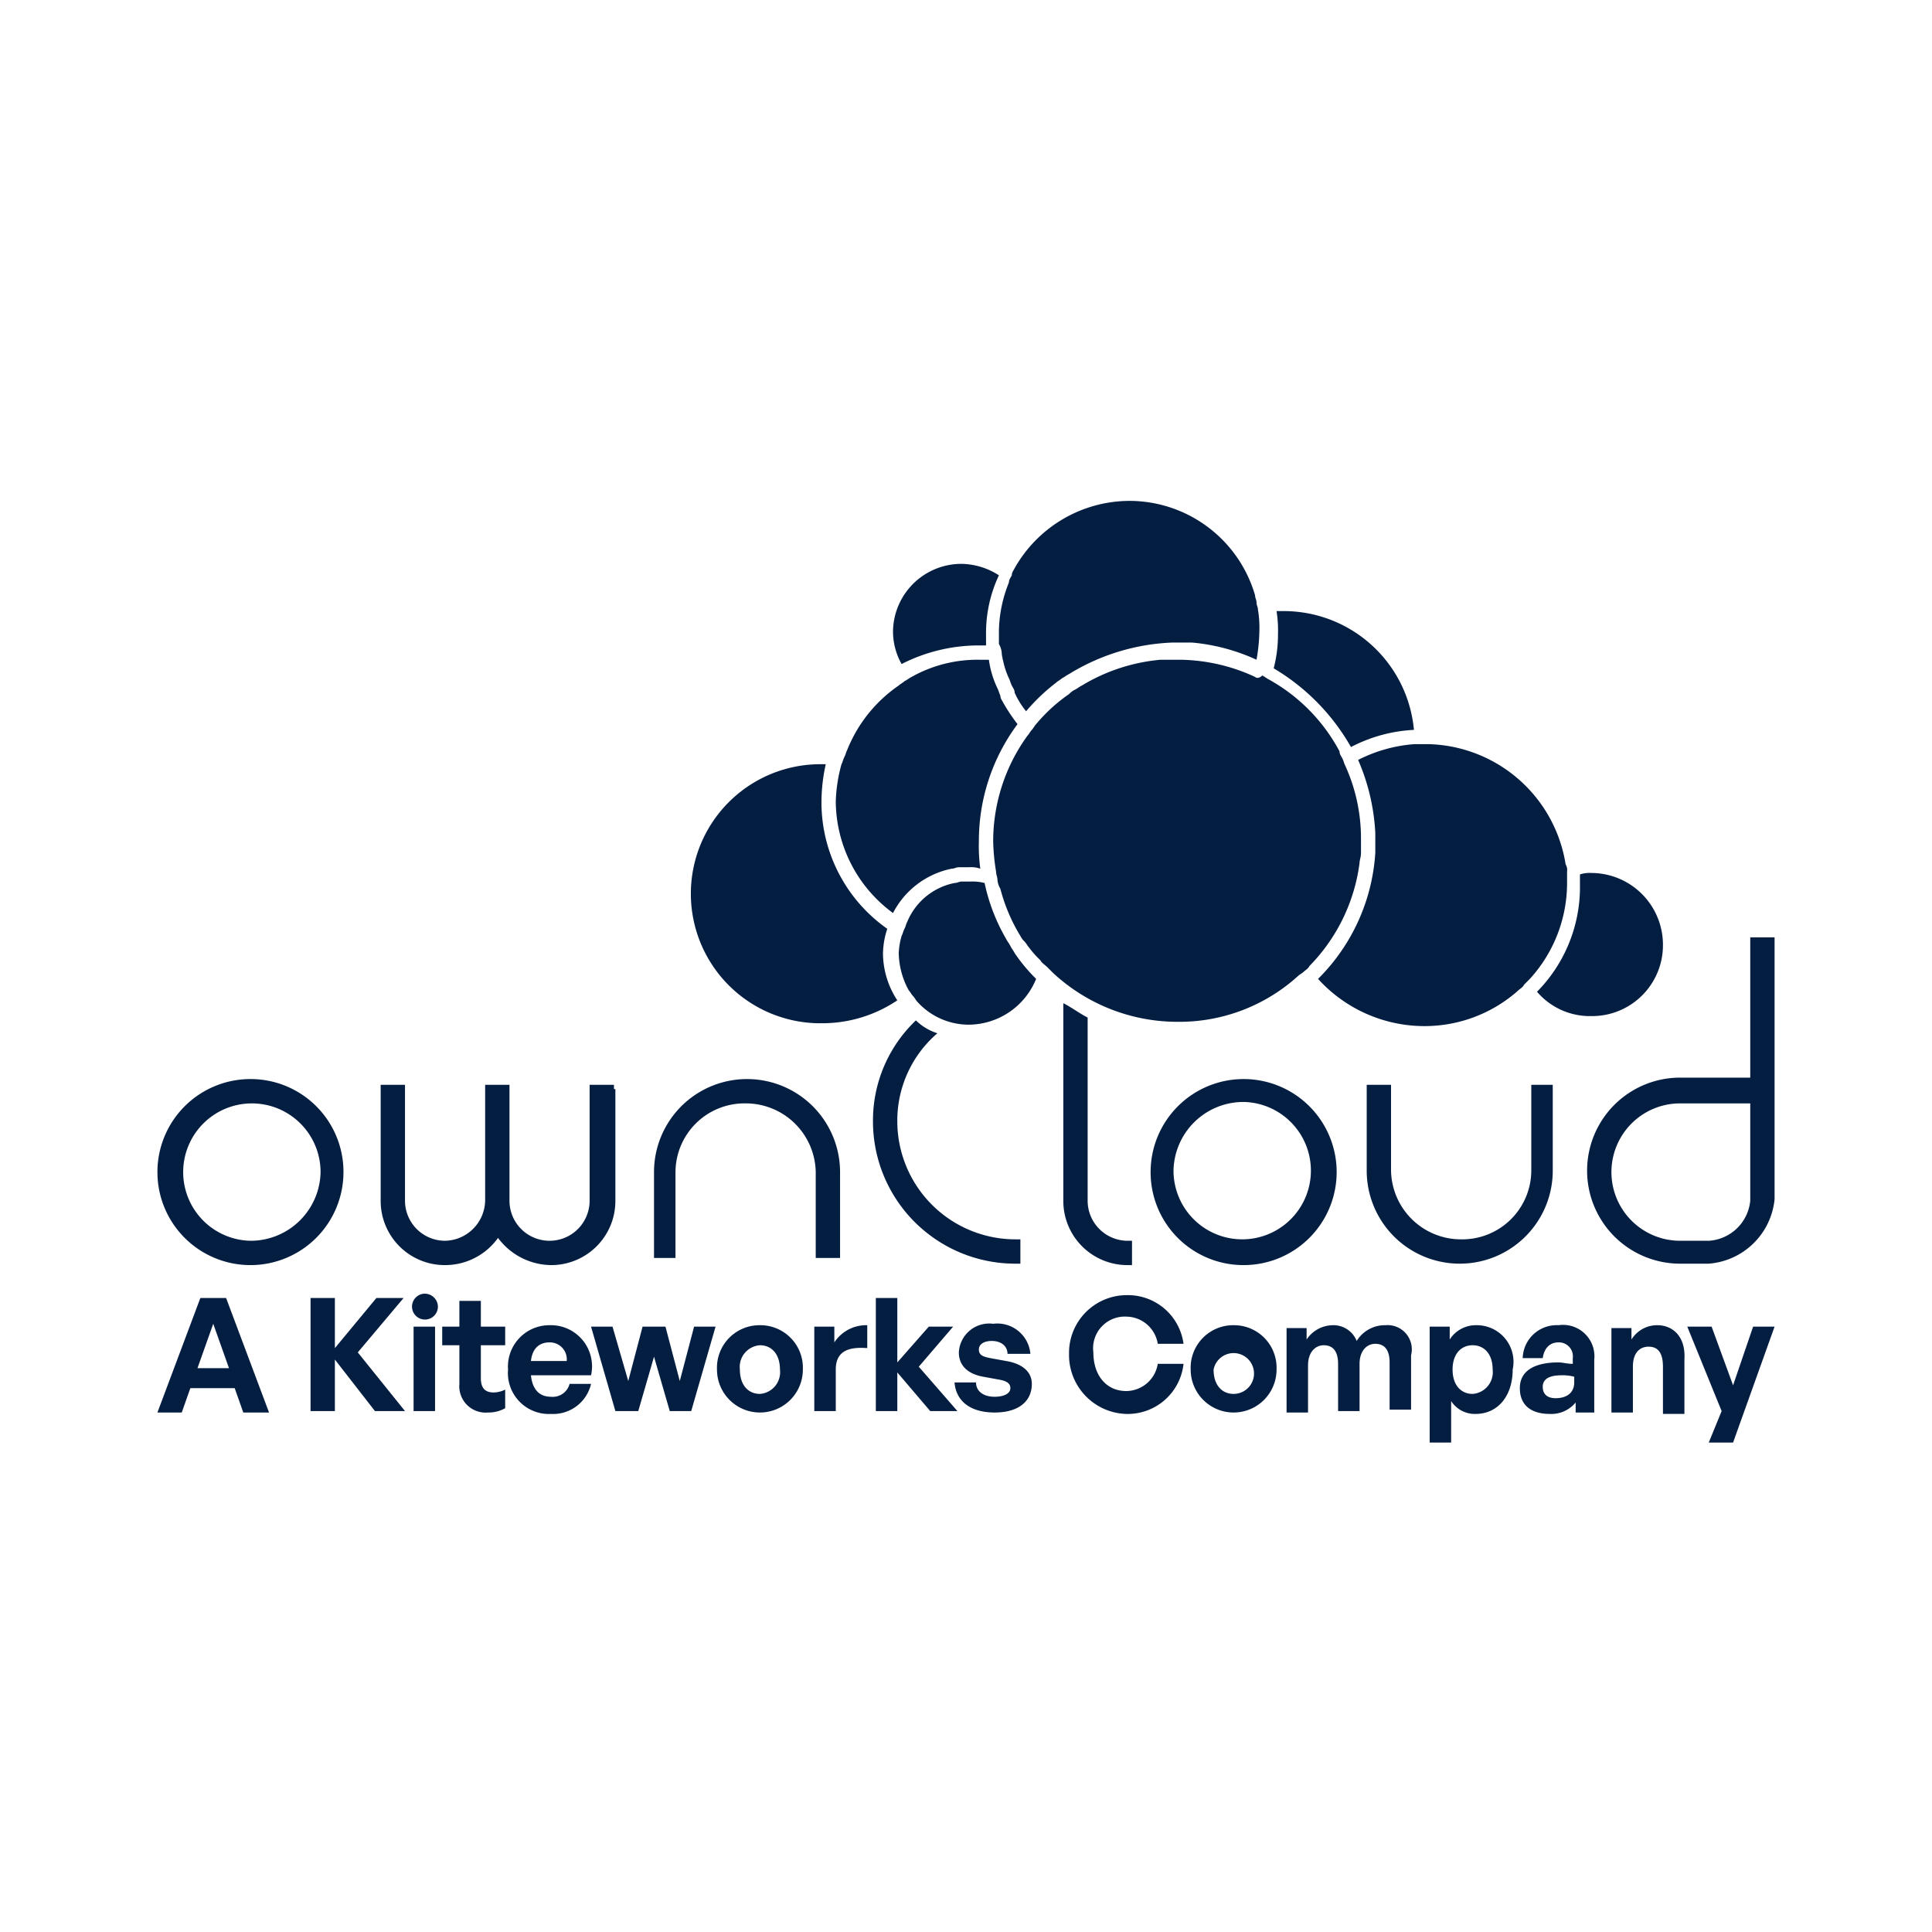
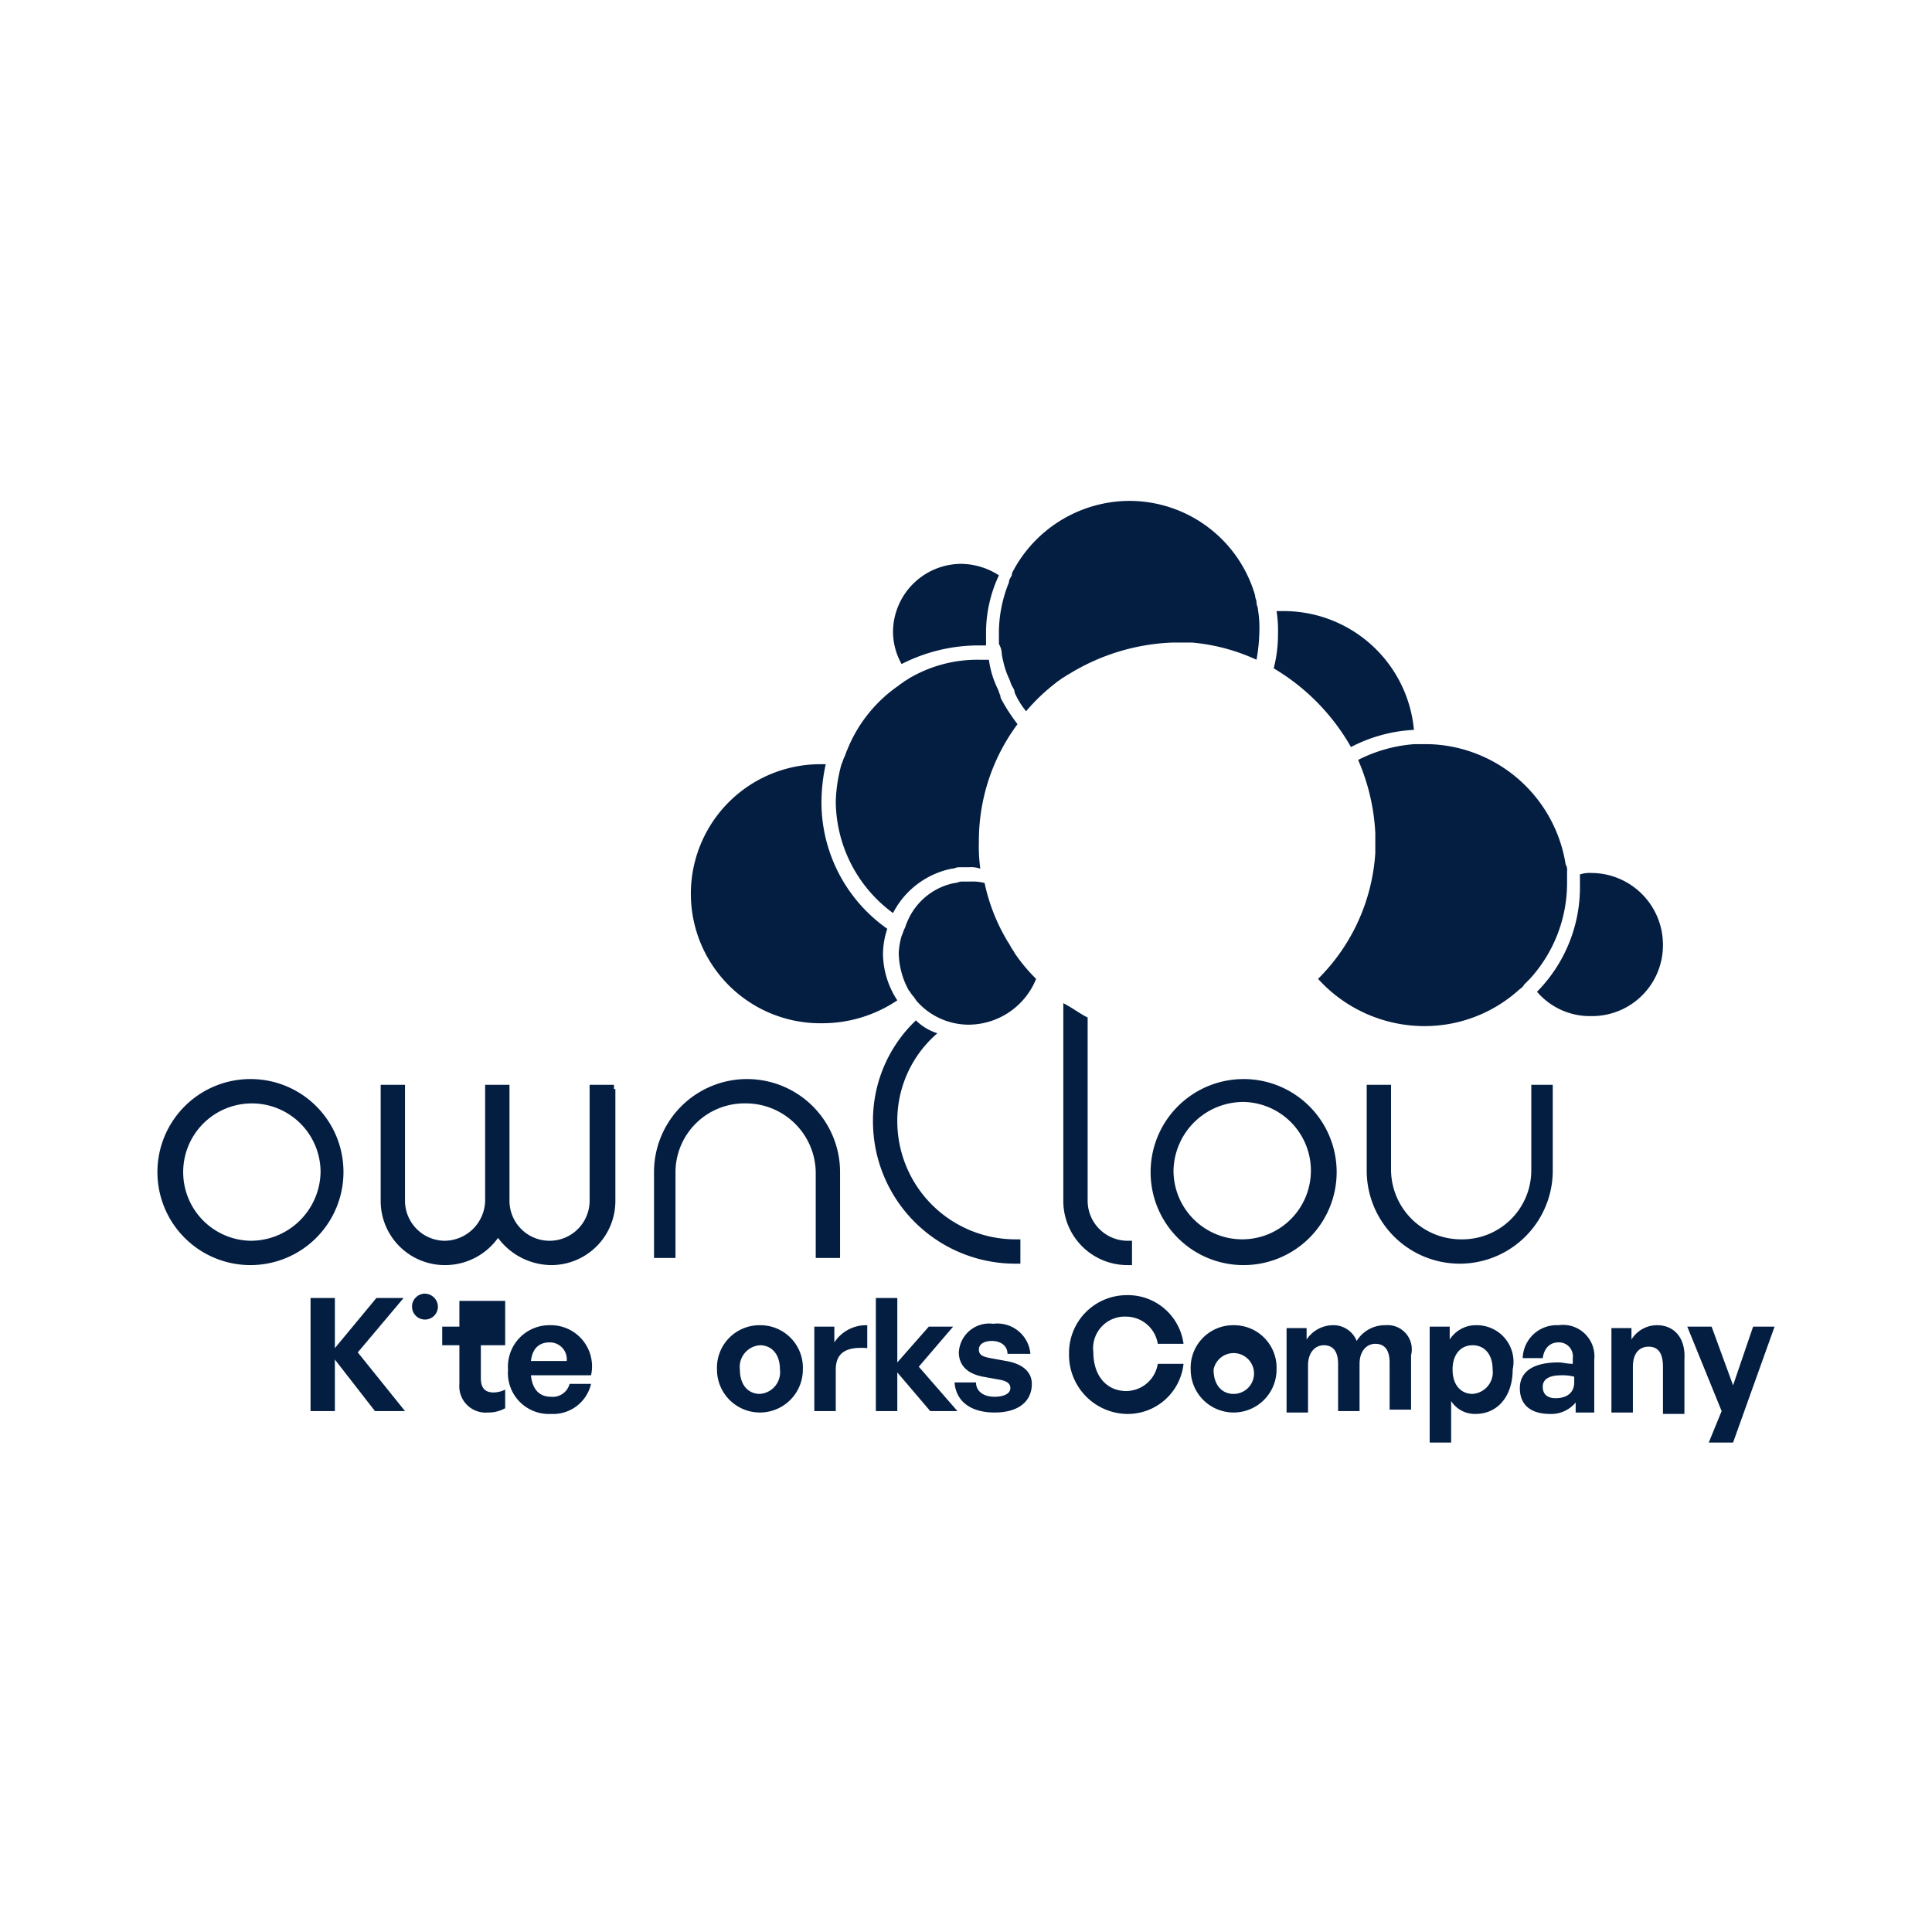
<svg xmlns="http://www.w3.org/2000/svg" width="135" height="135" viewBox="0 0 135 135">
  <rect x="0" y="0" width="135" height="135" fill="#808080" stroke="none" />
  <defs>
    <clipPath id="clip-owncloud-logo">
      <rect width="135" height="135" />
    </clipPath>
  </defs>
  <g id="owncloud-logo" clip-path="url(#clip-owncloud-logo)">
    <rect width="135" height="135" fill="#fff" />
    <g id="owncloud-logo-2" data-name="owncloud-logo" transform="translate(0 0.5)">
      <path id="Path_24153" data-name="Path 24153" d="M17.5,74.9A6.5,6.5,0,1,0,24,81.4,6.487,6.487,0,0,0,17.5,74.9Zm0,11.3a4.8,4.8,0,1,1,4.9-4.8A4.888,4.888,0,0,1,17.5,86.2Z" fill="#041e42" />
      <path id="Path_24154" data-name="Path 24154" d="M42.9,75.6v-.3H41.2v8.1a2.8,2.8,0,1,1-5.6,0V75.3H33.9v8.1a2.862,2.862,0,0,1-2.8,2.8,2.8,2.8,0,0,1-2.8-2.8V75.3H26.6v8.1a4.481,4.481,0,0,0,4.5,4.5A4.55,4.55,0,0,0,34.8,86a4.683,4.683,0,0,0,3.7,1.9A4.481,4.481,0,0,0,43,83.4V75.6Z" fill="#041e42" />
      <path id="Path_24155" data-name="Path 24155" d="M46.9,87.4h.3v-6a4.823,4.823,0,0,1,4.9-4.8A4.888,4.888,0,0,1,57,81.4v6h1.7v-6a6.5,6.5,0,0,0-13,0v6Z" fill="#041e42" />
      <path id="Path_24156" data-name="Path 24156" d="M86.9,87.9a6.5,6.5,0,1,0-6.5-6.5A6.487,6.487,0,0,0,86.9,87.9Zm0-11.4A4.8,4.8,0,1,1,82,81.3,4.888,4.888,0,0,1,86.9,76.5Z" fill="#041e42" />
      <path id="Path_24157" data-name="Path 24157" d="M107.3,75.3H107v6a4.823,4.823,0,0,1-4.9,4.8,4.888,4.888,0,0,1-4.9-4.8v-6H95.5v6a6.5,6.5,0,0,0,13,0v-6Z" fill="#041e42" />
-       <path id="Path_24158" data-name="Path 24158" d="M123.7,65h-1.4v9.8h-4.9a6.5,6.5,0,0,0,0,13h2a5.007,5.007,0,0,0,4.6-4.5V65Zm-1.4,18.4a3.1,3.1,0,0,1-2.9,2.8h-2a4.8,4.8,0,1,1,0-9.6h4.9v6.8Z" fill="#041e42" />
      <path id="Path_24159" data-name="Path 24159" d="M74.3,69.6V83.4a4.481,4.481,0,0,0,4.5,4.5h.3V86.2h-.3A2.8,2.8,0,0,1,76,83.4V70.6c-.6-.3-1.1-.7-1.7-1Z" fill="#041e42" />
      <path id="Path_24160" data-name="Path 24160" d="M65.5,71.7a3.766,3.766,0,0,1-1.5-.9,9.655,9.655,0,0,0-3,7.1,9.944,9.944,0,0,0,10,9.9h.3V86.1H71a8.259,8.259,0,0,1-8.3-8.2,8.048,8.048,0,0,1,2.8-6.2Z" fill="#041e42" />
      <path id="Path_24161" data-name="Path 24161" d="M107.4,68.8a4.857,4.857,0,0,0,3.8,1.7,4.951,4.951,0,0,0,5-5,5.015,5.015,0,0,0-5-5,2.2,2.2,0,0,0-.8.1v.7A10.41,10.41,0,0,1,107.4,68.8Z" fill="#041e42" />
      <path id="Path_24162" data-name="Path 24162" d="M62.4,63.3a5.936,5.936,0,0,1,4.1-3.1c.2,0,.3-.1.5-.1h.7a1.95,1.95,0,0,1,.8.1,11.483,11.483,0,0,1-.1-1.9,13.666,13.666,0,0,1,2.7-8.2,13.029,13.029,0,0,1-1-1.5c-.1-.2-.2-.3-.2-.5-.1-.2-.1-.3-.2-.5a6.637,6.637,0,0,1-.6-2h-.7a9.392,9.392,0,0,0-4.7,1.2c-.2.1-.3.2-.5.3-.1.1-.3.2-.4.3a9.924,9.924,0,0,0-3.6,4.5c-.1.2-.1.3-.2.5s-.1.3-.2.5a10.871,10.871,0,0,0-.4,2.6,9.751,9.751,0,0,0,4,7.8Z" fill="#041e42" />
      <path id="Path_24163" data-name="Path 24163" d="M96.1,57.7v1.4a13.6,13.6,0,0,1-4,8.8,10.044,10.044,0,0,0,7.4,3.3,9.845,9.845,0,0,0,6.6-2.5c.1-.1.3-.2.4-.4l.4-.4a9.938,9.938,0,0,0,2.6-6.6v-.9a.749.749,0,0,0-.1-.5,9.957,9.957,0,0,0-9.5-8.4H98.8a10.32,10.32,0,0,0-3.9,1.1,14.644,14.644,0,0,1,1.2,5.1Z" fill="#041e42" />
-       <path id="Path_24164" data-name="Path 24164" d="M87.7,46.8a12.8,12.8,0,0,0-5.2-1.2H81.1a12.78,12.78,0,0,0-5.5,1.8c-.2.1-.3.2-.5.3a1.38,1.38,0,0,0-.4.3,11.5,11.5,0,0,0-2.3,2.1c-.1.1-.2.3-.3.4s-.2.3-.3.4a12.583,12.583,0,0,0-2.4,7.4,14.919,14.919,0,0,0,.2,2.1c0,.2.1.4.1.6a1.421,1.421,0,0,0,.2.6,12.154,12.154,0,0,0,1.4,3.3,1.38,1.38,0,0,0,.3.4c.1.1.2.3.3.4a6.469,6.469,0,0,0,.8.9c.1.2.3.3.5.5l.4.4a12.779,12.779,0,0,0,8.7,3.4,12.331,12.331,0,0,0,8.4-3.2c.1-.1.3-.2.4-.3s.3-.2.4-.4A12.584,12.584,0,0,0,95,59.8c0-.2.1-.4.1-.7v-1A12.273,12.273,0,0,0,94,53c-.1-.2-.1-.3-.2-.5s-.2-.3-.2-.5a12.406,12.406,0,0,0-4.9-5c-.2-.1-.3-.2-.5-.3-.2.2-.4.2-.5.1Z" fill="#041e42" />
      <path id="Path_24165" data-name="Path 24165" d="M72.4,67.9a11.919,11.919,0,0,1-1.5-1.8c-.1-.2-.2-.3-.3-.5s-.2-.3-.3-.5a13.158,13.158,0,0,1-1.5-3.9,3.4,3.4,0,0,0-1-.1h-.6c-.2,0-.3.1-.5.1a4.53,4.53,0,0,0-3.3,2.7c-.1.2-.1.3-.2.5s-.1.3-.2.5a5.019,5.019,0,0,0-.2,1.2,5.593,5.593,0,0,0,.7,2.6c.1.1.2.3.3.4s.2.3.3.4a4.841,4.841,0,0,0,3.6,1.6,5.113,5.113,0,0,0,4.7-3.2Z" fill="#041e42" />
      <path id="Path_24166" data-name="Path 24166" d="M68.3,44.6h.6v-.8a9.455,9.455,0,0,1,.9-4.1,4.957,4.957,0,0,0-2.6-.8,4.781,4.781,0,0,0-4.8,4.7,4.645,4.645,0,0,0,.6,2.3,11.857,11.857,0,0,1,5.3-1.3Z" fill="#041e42" />
      <path id="Path_24167" data-name="Path 24167" d="M57.5,71a9.392,9.392,0,0,0,5.2-1.6,6.044,6.044,0,0,1-1-3.2,5.663,5.663,0,0,1,.3-1.8,10.8,10.8,0,0,1-4.6-8.8,12.412,12.412,0,0,1,.3-2.7h-.3A9.051,9.051,0,1,0,57.5,71Z" fill="#041e42" />
      <path id="Path_24168" data-name="Path 24168" d="M70,45.2a4.331,4.331,0,0,0,.1.5,5.637,5.637,0,0,0,.4,1.2c.1.2.1.3.2.5s.2.3.2.5a5.669,5.669,0,0,0,.8,1.3,13.362,13.362,0,0,1,2.1-2c.1-.1.3-.2.4-.3.2-.1.3-.2.5-.3a14.844,14.844,0,0,1,7.2-2.2h1.4a13.622,13.622,0,0,1,4.5,1.2,12.31,12.31,0,0,0,.2-2,7.569,7.569,0,0,0-.1-1.5c0-.2-.1-.3-.1-.5s-.1-.3-.1-.5a9.149,9.149,0,0,0-8.8-6.6,9.251,9.251,0,0,0-8,4.7c-.1.2-.2.3-.2.5-.1.2-.2.3-.2.5a9.371,9.371,0,0,0-.7,3.4v.9a1.433,1.433,0,0,1,.2.7Z" fill="#041e42" />
      <path id="Path_24169" data-name="Path 24169" d="M94.4,51.7a10.659,10.659,0,0,1,4.4-1.2,9.139,9.139,0,0,0-9.1-8.3h-.5a8.6,8.6,0,0,1,.1,1.6,9.282,9.282,0,0,1-.3,2.4,15,15,0,0,1,5.4,5.5Z" fill="#041e42" />
-       <path id="Path_24170" data-name="Path 24170" d="M14,90.2l-3,8h1.7l.6-1.7h3.1l.6,1.7h1.8l-3-8Zm-.2,4.9L14.9,92,16,95.1Z" fill="#041e42" />
      <path id="Path_24171" data-name="Path 24171" d="M28.2,90.2H26.3l-2.9,3.5V90.2H21.7v7.9h1.7V94.5l2.8,3.6h2.1L25,94Z" fill="#041e42" />
-       <rect id="Rectangle_8" data-name="Rectangle 8" width="1.5" height="5.9" transform="translate(28.9 92.2)" fill="#041e42" />
      <path id="Path_24172" data-name="Path 24172" d="M29.6,89.9a.905.905,0,1,0,1,.9A.923.923,0,0,0,29.6,89.9Z" fill="#041e42" />
-       <path id="Path_24173" data-name="Path 24173" d="M33.6,90.4H32.1v1.8H30.9v1.3h1.2v2.7a1.84,1.84,0,0,0,2,2,2.375,2.375,0,0,0,1.2-.3V96.6a1.884,1.884,0,0,1-.8.2c-.6,0-.9-.3-.9-1V93.5h1.7V92.2H33.6V90.4Z" fill="#041e42" />
+       <path id="Path_24173" data-name="Path 24173" d="M33.6,90.4H32.1v1.8H30.9v1.3h1.2v2.7a1.84,1.84,0,0,0,2,2,2.375,2.375,0,0,0,1.2-.3V96.6a1.884,1.884,0,0,1-.8.2c-.6,0-.9-.3-.9-1V93.5h1.7V92.2V90.4Z" fill="#041e42" />
      <path id="Path_24174" data-name="Path 24174" d="M38.4,92.1a2.893,2.893,0,0,0-2.9,3.1,2.862,2.862,0,0,0,3,3.1,2.72,2.72,0,0,0,2.8-2.1H39.8a1.216,1.216,0,0,1-1.3.9c-.8,0-1.3-.5-1.4-1.5h4.2a2.875,2.875,0,0,0-2.9-3.5Zm-1.3,2.5c.1-.9.6-1.3,1.3-1.3a1.184,1.184,0,0,1,1.2,1.3Z" fill="#041e42" />
-       <path id="Path_24175" data-name="Path 24175" d="M47.5,96l-1-3.8H44.9l-1,3.8-1.1-3.8H41.3L43,98.1h1.6l1.1-3.8,1.1,3.8h1.5L50,92.2H48.5Z" fill="#041e42" />
      <path id="Path_24176" data-name="Path 24176" d="M53.1,92.1a2.971,2.971,0,0,0-3,3.1,3,3,0,1,0,6,0A2.971,2.971,0,0,0,53.1,92.1Zm0,4.8c-.8,0-1.4-.6-1.4-1.7a1.519,1.519,0,0,1,1.4-1.7c.8,0,1.4.6,1.4,1.7A1.519,1.519,0,0,1,53.1,96.9Z" fill="#041e42" />
      <path id="Path_24177" data-name="Path 24177" d="M58.3,93.3V92.2H56.9v5.9h1.5V95.2c0-1.3.9-1.6,2.2-1.5V92.1a2.658,2.658,0,0,0-2.3,1.2Z" fill="#041e42" />
      <path id="Path_24178" data-name="Path 24178" d="M66.6,92.2H64.9l-2.2,2.5V90.2H61.2v7.9h1.5V95.4L65,98.1h1.9L64.2,95Z" fill="#041e42" />
      <path id="Path_24179" data-name="Path 24179" d="M70.3,94.6l-1.1-.2c-.5-.1-.8-.2-.8-.6s.4-.6.9-.6c.7,0,1.1.4,1.1.9H72A2.318,2.318,0,0,0,69.4,92,2.126,2.126,0,0,0,67,94c0,.9.6,1.5,1.7,1.7l1.1.2c.6.1.8.3.8.6,0,.4-.5.6-1.1.6-.8,0-1.3-.4-1.3-1H66.7c.1,1.3,1.1,2.1,2.8,2.1s2.6-.8,2.6-2c0-.8-.6-1.4-1.8-1.6Z" fill="#041e42" />
      <path id="Path_24180" data-name="Path 24180" d="M78.7,91.5a2.249,2.249,0,0,1,2.2,1.9h1.8a3.92,3.92,0,0,0-4-3.4,4.034,4.034,0,0,0-4,4.1,4.122,4.122,0,0,0,4,4.2,3.923,3.923,0,0,0,4-3.5H80.9a2.249,2.249,0,0,1-2.2,1.9c-1.4,0-2.3-1.1-2.3-2.7a2.213,2.213,0,0,1,2.3-2.5Z" fill="#041e42" />
      <path id="Path_24181" data-name="Path 24181" d="M86.2,92.1a2.971,2.971,0,0,0-3,3.1,3,3,0,1,0,6,0A2.971,2.971,0,0,0,86.2,92.1Zm0,4.8c-.8,0-1.4-.6-1.4-1.7a1.426,1.426,0,1,1,1.4,1.7Z" fill="#041e42" />
      <path id="Path_24182" data-name="Path 24182" d="M96.8,92.1a2.305,2.305,0,0,0-2,1.1,1.751,1.751,0,0,0-1.7-1.1,2.234,2.234,0,0,0-1.8,1v-.8H89.9v5.9h1.5V94.9c0-.9.5-1.4,1.1-1.4.7,0,1,.5,1,1.3v3.3H95V94.8c0-.9.5-1.4,1.1-1.4.7,0,1,.5,1,1.3V98h1.5V94.2a1.693,1.693,0,0,0-1.8-2.1Z" fill="#041e42" />
      <path id="Path_24183" data-name="Path 24183" d="M103.2,92.1a2.166,2.166,0,0,0-1.9,1v-.9H99.9v8.1h1.5V97.4a1.965,1.965,0,0,0,1.7.9c1.6,0,2.6-1.3,2.6-3.1a2.56,2.56,0,0,0-2.5-3.1Zm-.3,4.8c-.8,0-1.4-.6-1.4-1.7s.6-1.7,1.4-1.7,1.4.6,1.4,1.7A1.519,1.519,0,0,1,102.9,96.9Z" fill="#041e42" />
      <path id="Path_24184" data-name="Path 24184" d="M108.9,92.1a2.372,2.372,0,0,0-2.5,2.3h1.4c.1-.7.5-1.1,1.1-1.1a.975.975,0,0,1,1,1.1v.4c-.4,0-.7-.1-1-.1-1.7,0-2.7.6-2.7,1.8s.8,1.8,2.1,1.8a2.2,2.2,0,0,0,1.8-.8v.7h1.3V94.5a2.194,2.194,0,0,0-2.5-2.4Zm1.1,4c0,.7-.5,1.1-1.3,1.1-.6,0-.9-.3-.9-.8s.4-.8,1.3-.8a3.085,3.085,0,0,1,.9.1Z" fill="#041e42" />
      <path id="Path_24185" data-name="Path 24185" d="M115.8,92.1a2.1,2.1,0,0,0-1.8,1v-.8h-1.4v5.9h1.5V95c0-1,.5-1.4,1.1-1.4.7,0,1,.5,1,1.4v3.3h1.5V94.5c.1-1.6-.8-2.4-1.9-2.4Z" fill="#041e42" />
      <path id="Path_24186" data-name="Path 24186" d="M121.1,96.3l-1.5-4.1h-1.7l2.4,5.9-.9,2.2h1.7l2.9-8.1h-1.5Z" fill="#041e42" />
    </g>
  </g>
</svg>